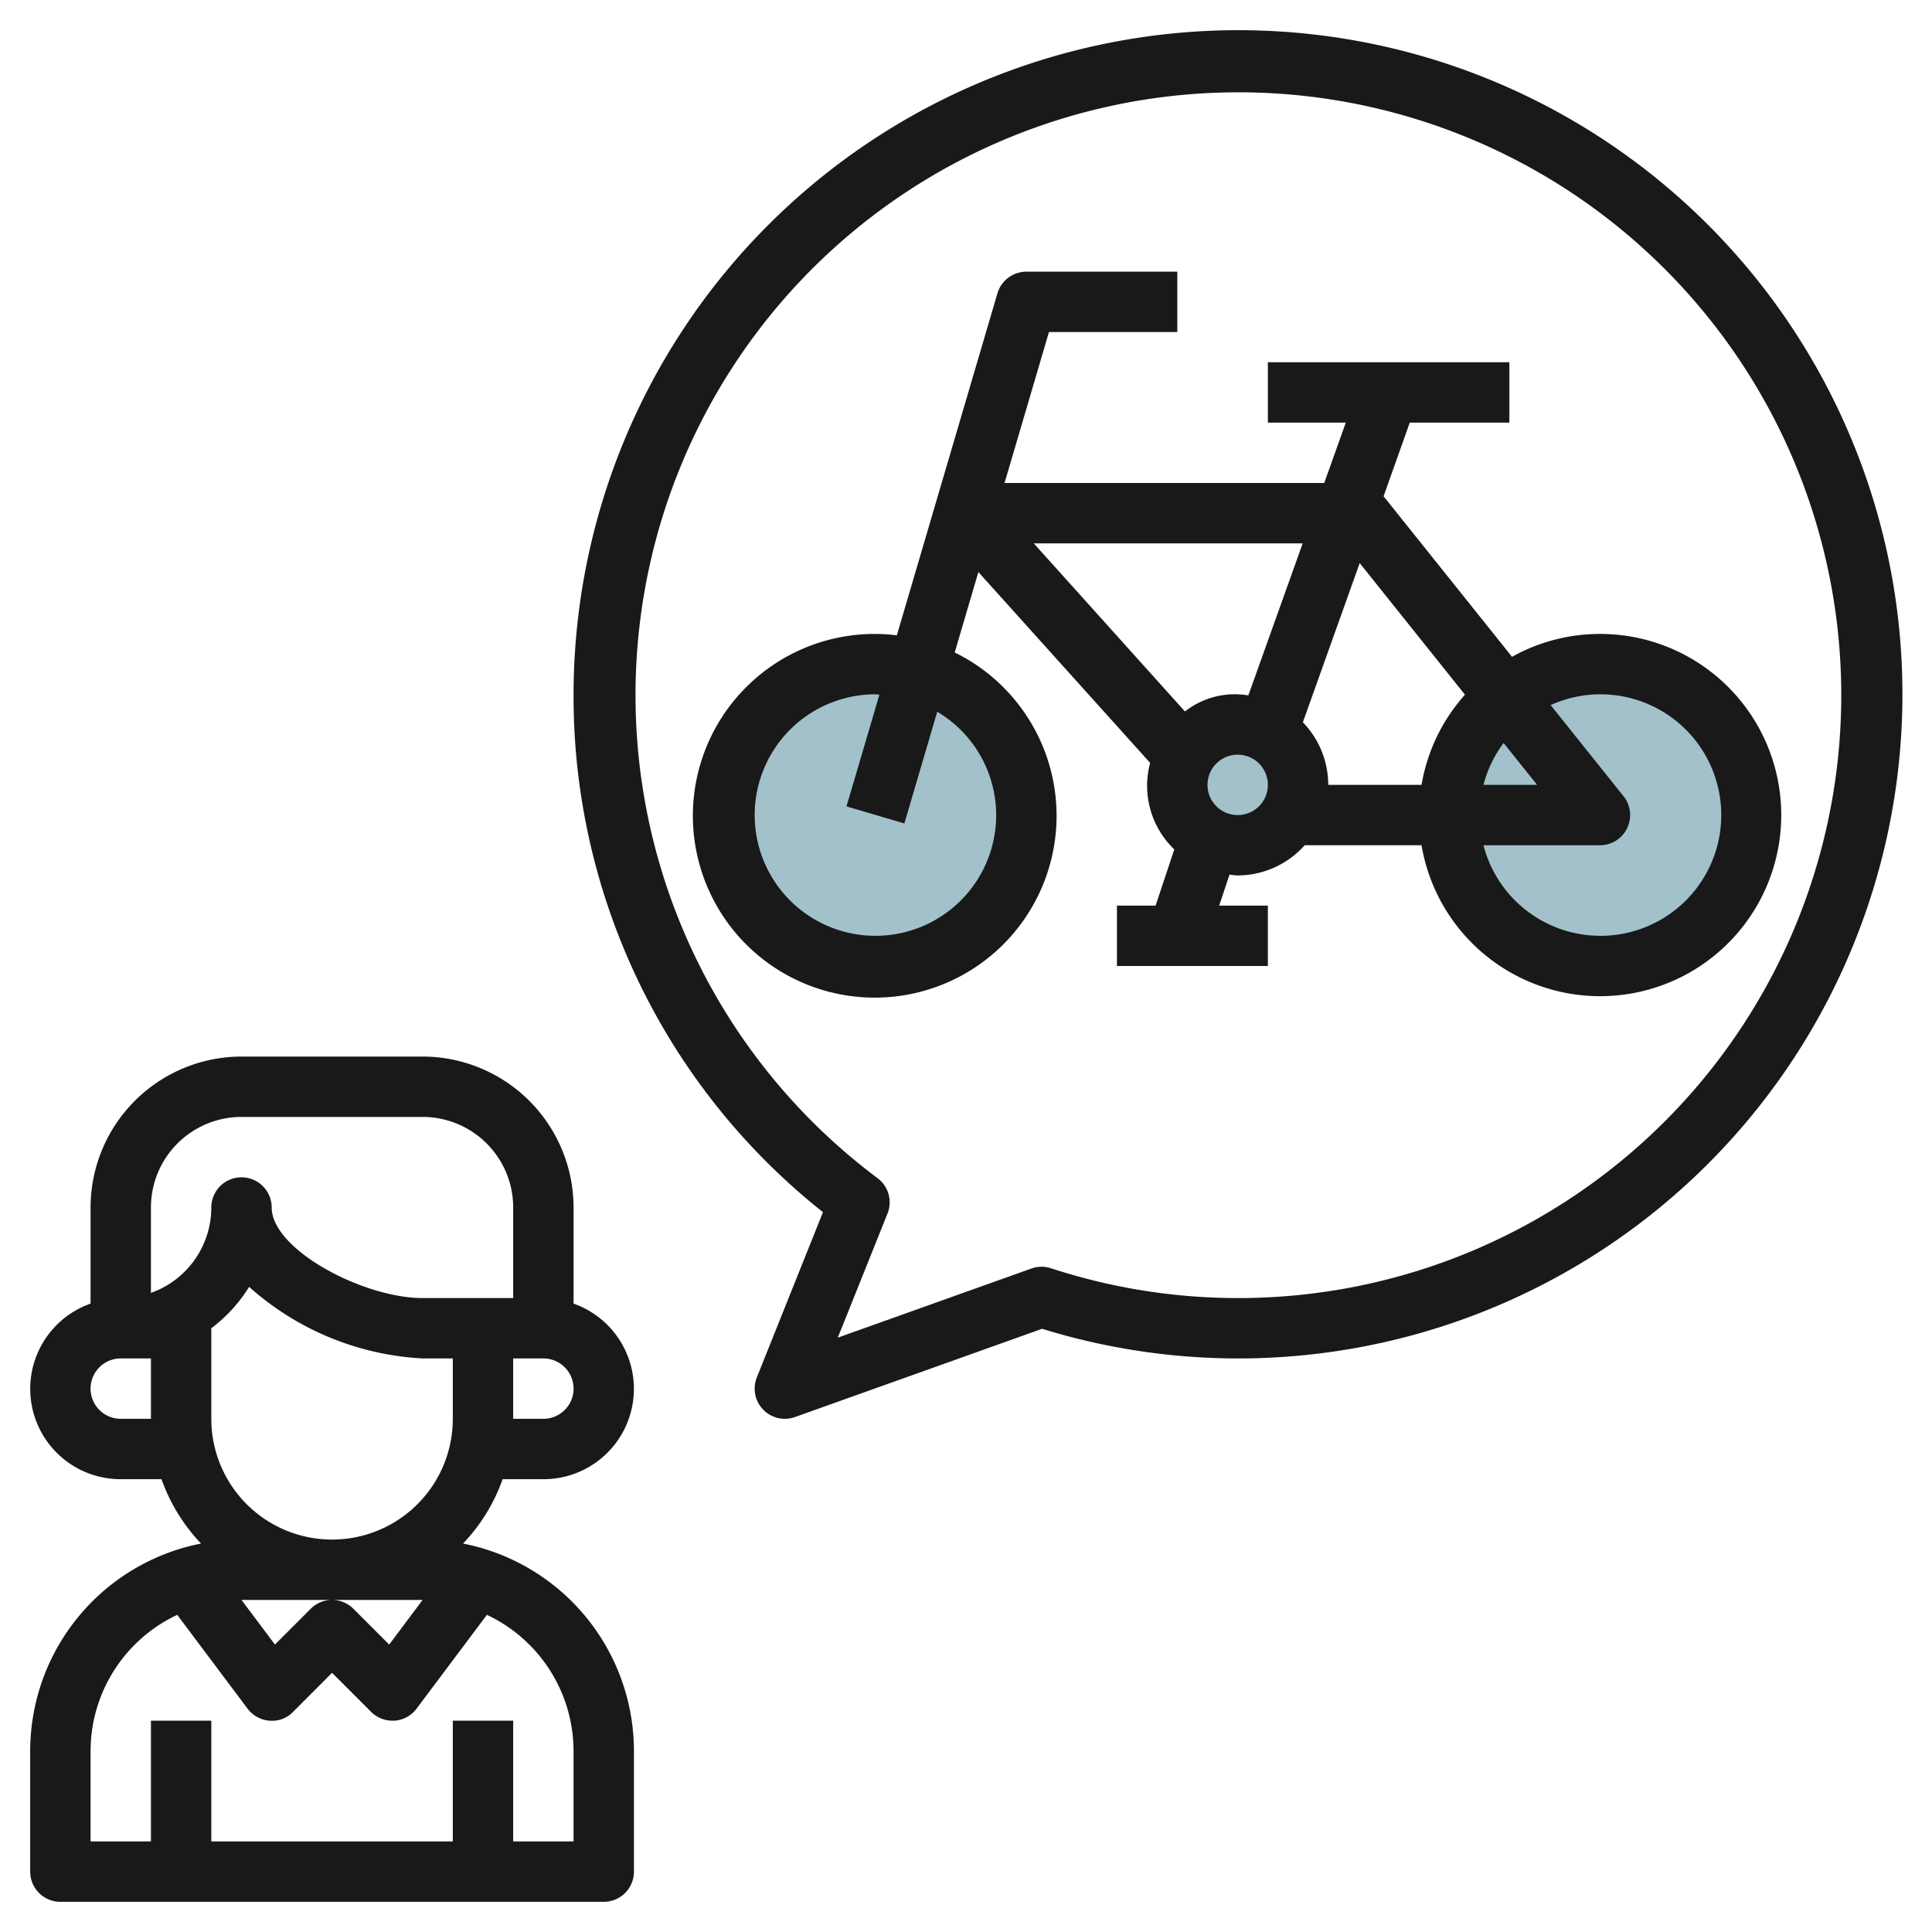
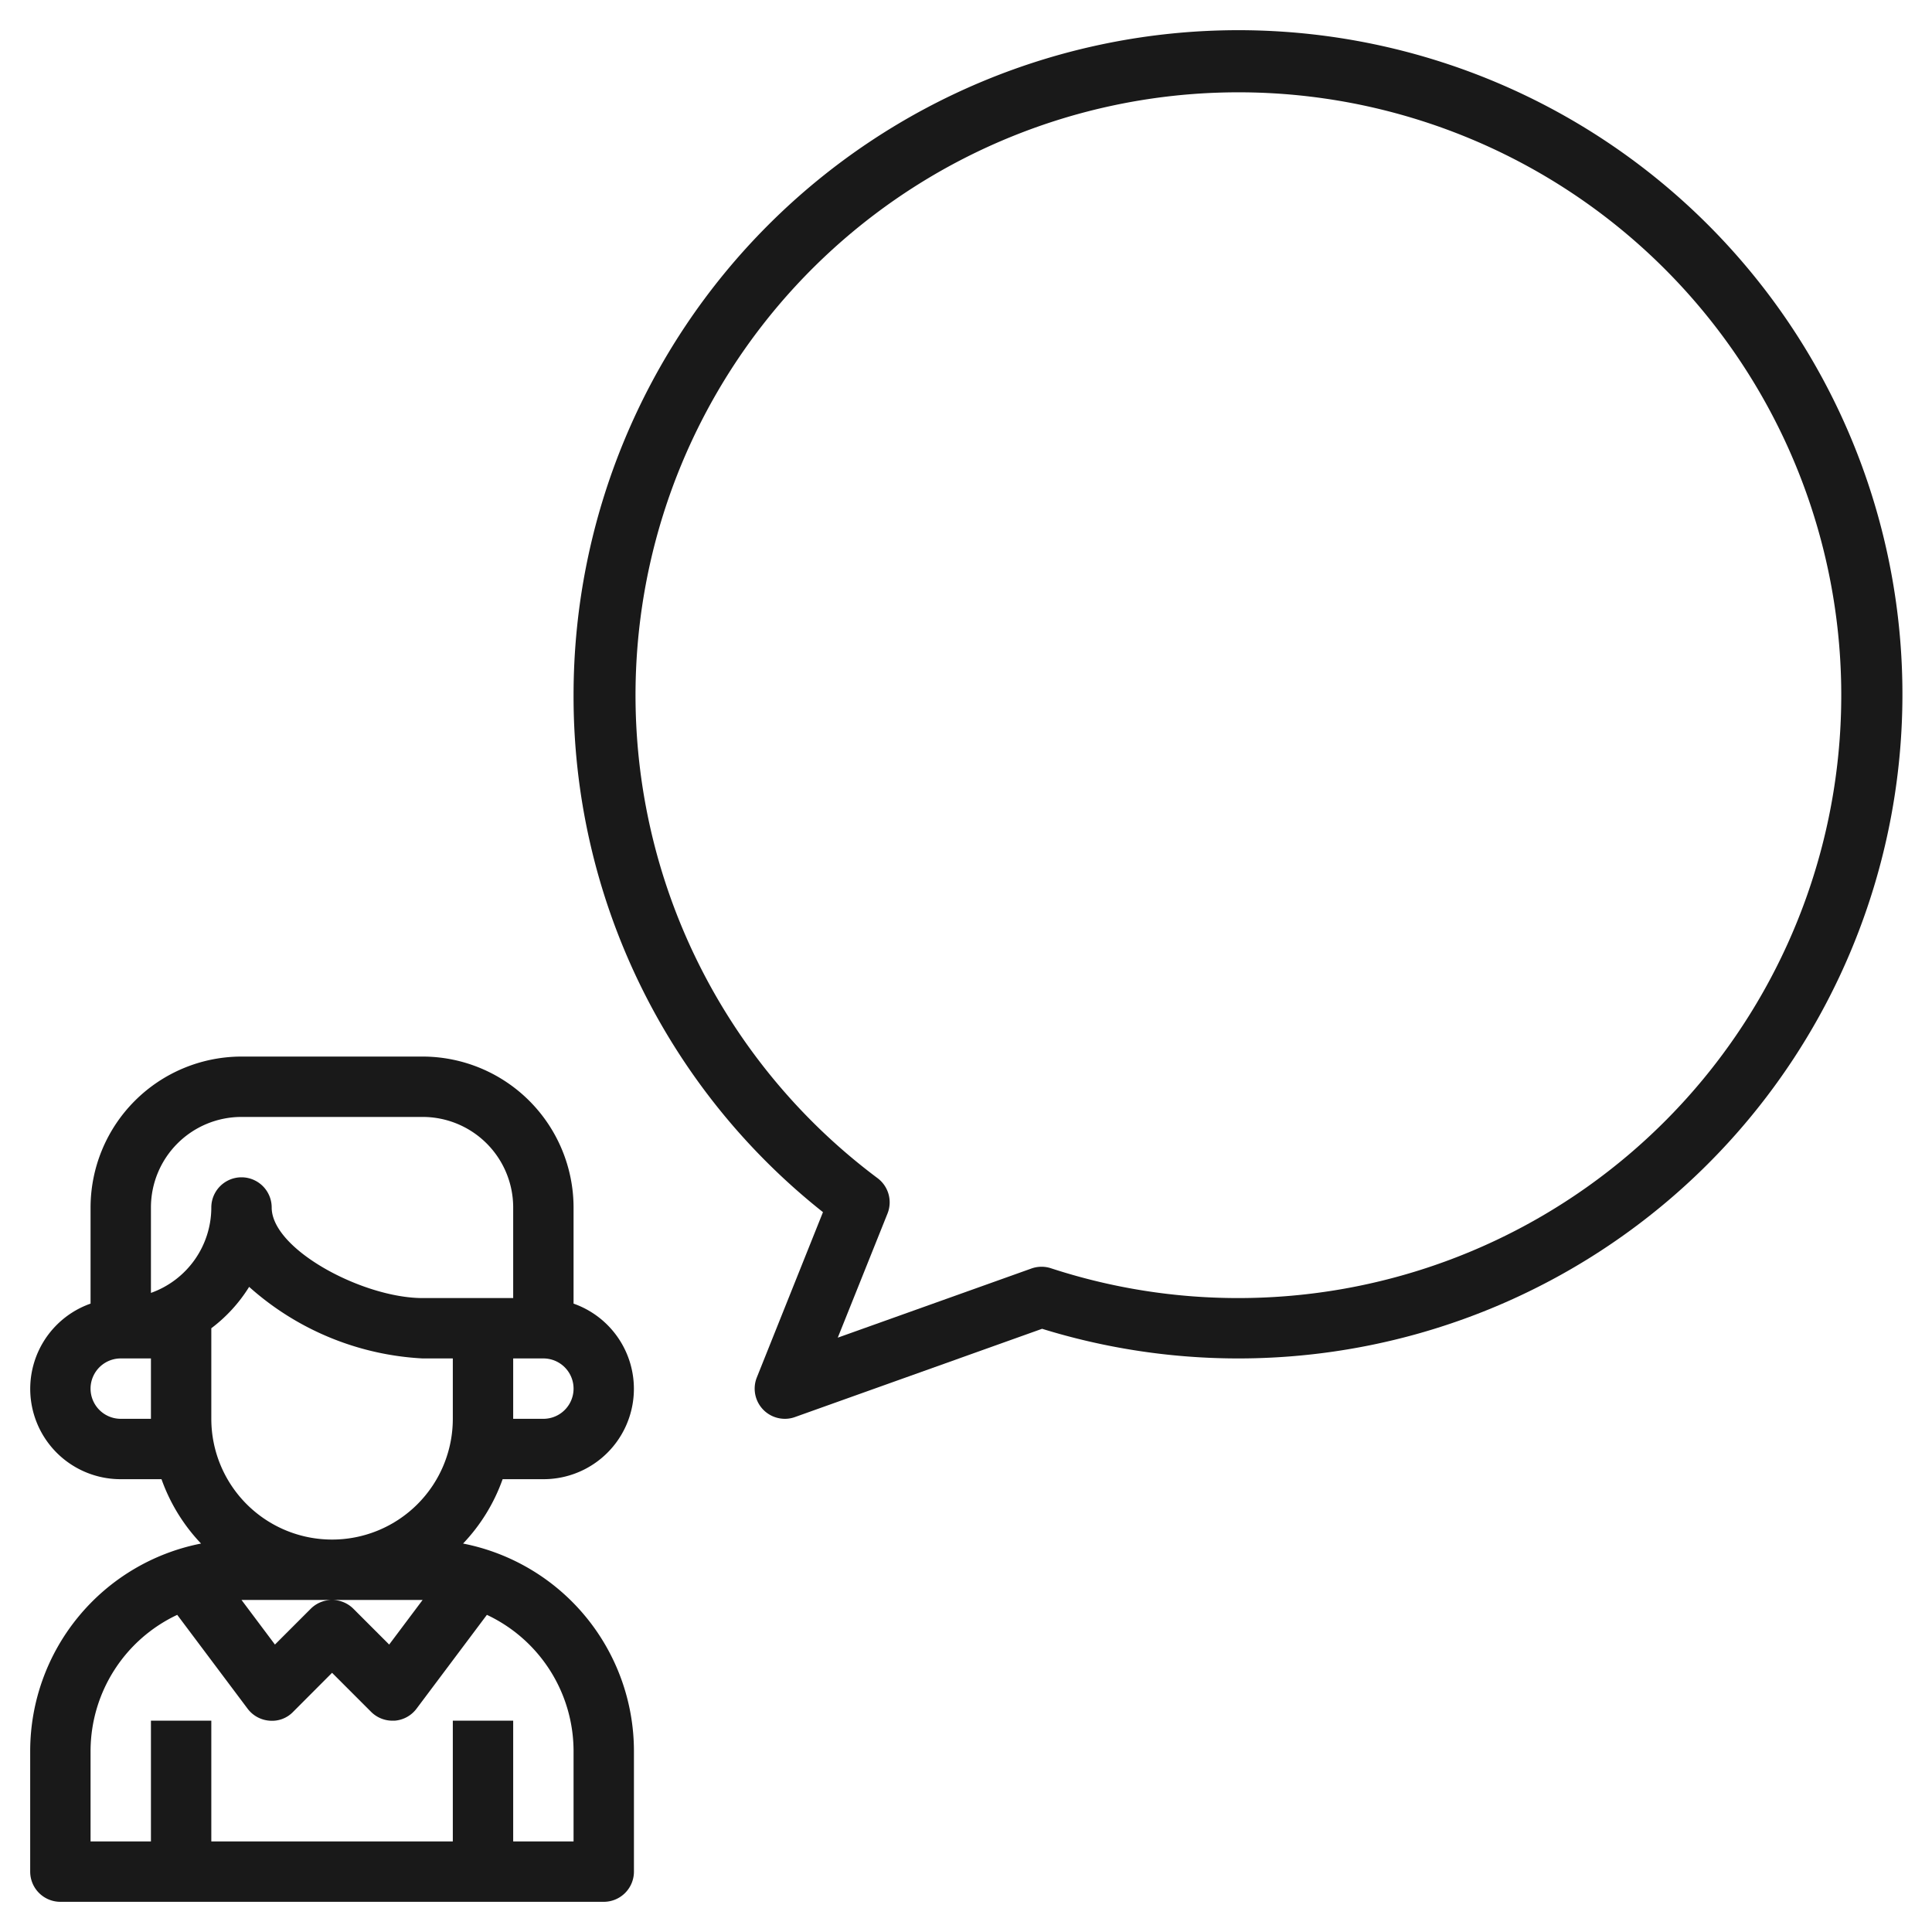
<svg xmlns="http://www.w3.org/2000/svg" id="Layer_3" data-name="Layer 3" viewBox="0 0 64 64" width="512" height="512">
-   <circle cx="41" cy="26" r="2" style="fill:#a3c1ca" />
-   <circle cx="29" cy="27" r="5" style="fill:#a3c1ca" />
-   <circle cx="53" cy="27" r="5" style="fill:#a3c1ca" />
  <path d="M15.34,51.132A6,6,0,0,0,16.65,49H18a2.993,2.993,0,0,0,1-5.816V40a5.006,5.006,0,0,0-5-5H8a5.006,5.006,0,0,0-5,5v3.184A2.993,2.993,0,0,0,4,49H5.35a6,6,0,0,0,1.31,2.132A7.01,7.01,0,0,0,1,58v4a1,1,0,0,0,1,1H20a1,1,0,0,0,1-1V58A7.01,7.01,0,0,0,15.34,51.132ZM18,45a1,1,0,0,1,0,2H17V45ZM5,47H4a1,1,0,0,1,0-2H5Zm0-4.171V40a3,3,0,0,1,3-3h6a3,3,0,0,1,3,3v3H14c-1.975,0-5-1.609-5-3a1,1,0,0,0-2,0A3.006,3.006,0,0,1,5,42.829ZM11,51a4,4,0,0,1-4-4V44a5.043,5.043,0,0,0,1.253-1.371A9.353,9.353,0,0,0,14,45h1v2A4,4,0,0,1,11,51Zm3,2-1.108,1.478-1.185-1.185a1,1,0,0,0-1.414,0L9.108,54.478,8,53h6Zm5,8H17V57H15v4H7V57H5v4H3V58a4.993,4.993,0,0,1,2.871-4.506L8.2,56.6a1,1,0,0,0,.729.4.965.965,0,0,0,.778-.29L11,55.414l1.293,1.293A1,1,0,0,0,13,57l.071,0a1,1,0,0,0,.729-.4l2.329-3.106A4.993,4.993,0,0,1,19,58Z" style="fill:#191919" />
  <path d="M41,1A22.025,22.025,0,0,0,19,23a21.793,21.793,0,0,0,8.262,17.154l-2.191,5.475A1,1,0,0,0,26,47a.975.975,0,0,0,.336-.059l8.185-2.923A22,22,0,1,0,41,1Zm0,42a19.934,19.934,0,0,1-6.188-.988,1,1,0,0,0-.645.009l-6.415,2.291L29.4,40.2a1,1,0,0,0-.331-1.173A19.971,19.971,0,1,1,41,43Z" style="fill:#191919" />
-   <path d="M53,21a5.963,5.963,0,0,0-2.912.758L45.833,16.44,46.7,14H50V12H42v2h2.581l-.714,2H33.277l1.471-5H39V9H34a1,1,0,0,0-.959.718L29.709,21.046A5.931,5.931,0,0,0,29,21a6.024,6.024,0,1,0,2.626.614l.784-2.664,5.69,6.322a2.918,2.918,0,0,0,.8,2.866L38.28,30H37v2h5V30H40.387l.342-1.027c.091.008.178.027.271.027a2.985,2.985,0,0,0,2.22-1h3.87A6,6,0,1,0,53,21ZM33,27a4,4,0,1,1-4-4c.045,0,.086.012.131.013l-1.09,3.7,1.918.564,1.088-3.7A3.986,3.986,0,0,1,33,27Zm17.919-1H49.142a3.965,3.965,0,0,1,.667-1.387Zm-7.766-8-1.8,5.036a2.675,2.675,0,0,0-2.1.532L34.245,18ZM41,27a1,1,0,1,1,1-1A1,1,0,0,1,41,27Zm2.159-3.074,1.883-5.273,3.487,4.359A5.982,5.982,0,0,0,47.09,26H44A2.988,2.988,0,0,0,43.159,23.926ZM53,31a4,4,0,0,1-3.858-3H53a1,1,0,0,0,.781-1.625l-2.414-3.018A4,4,0,1,1,53,31Z" style="fill:#191919" />
</svg>